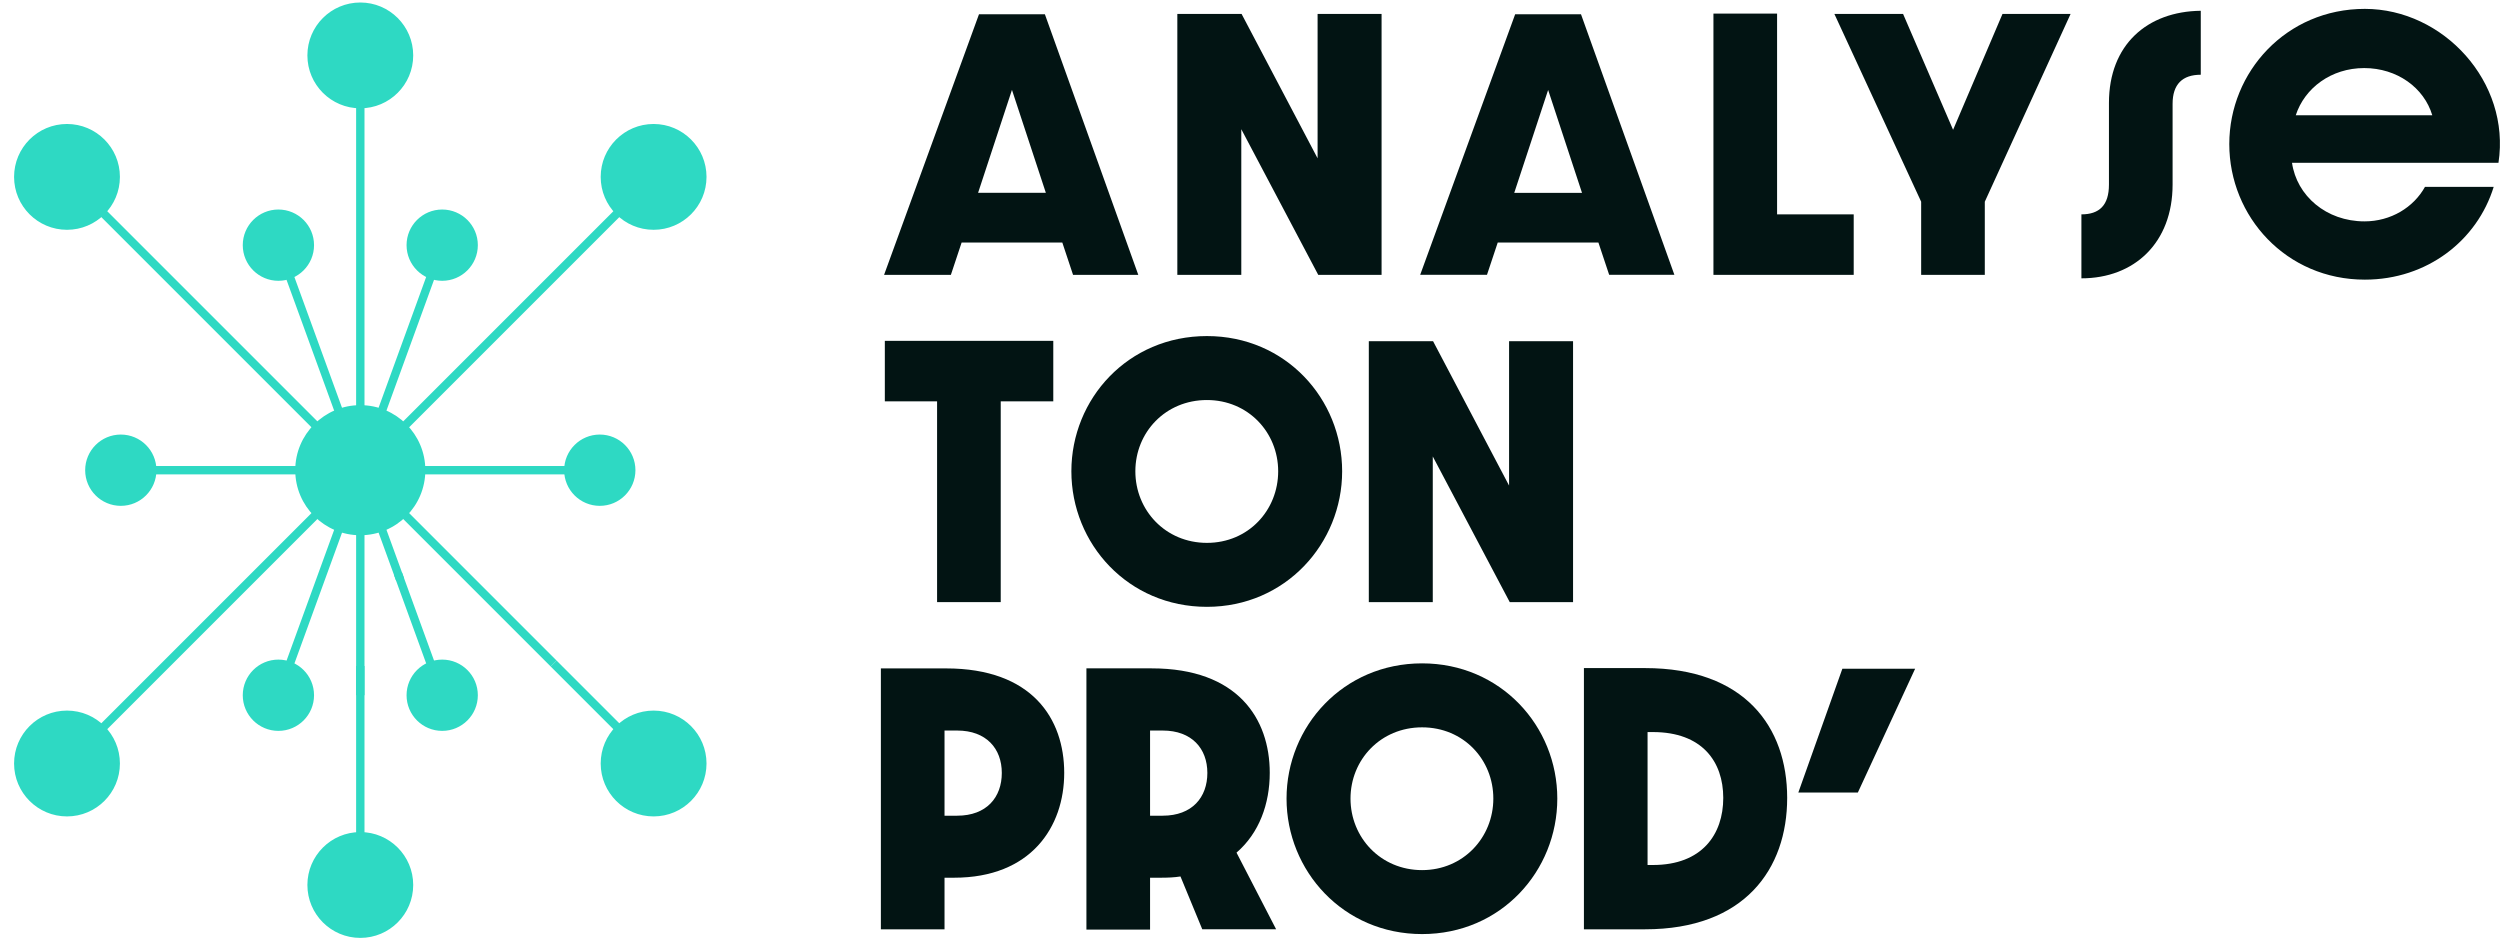
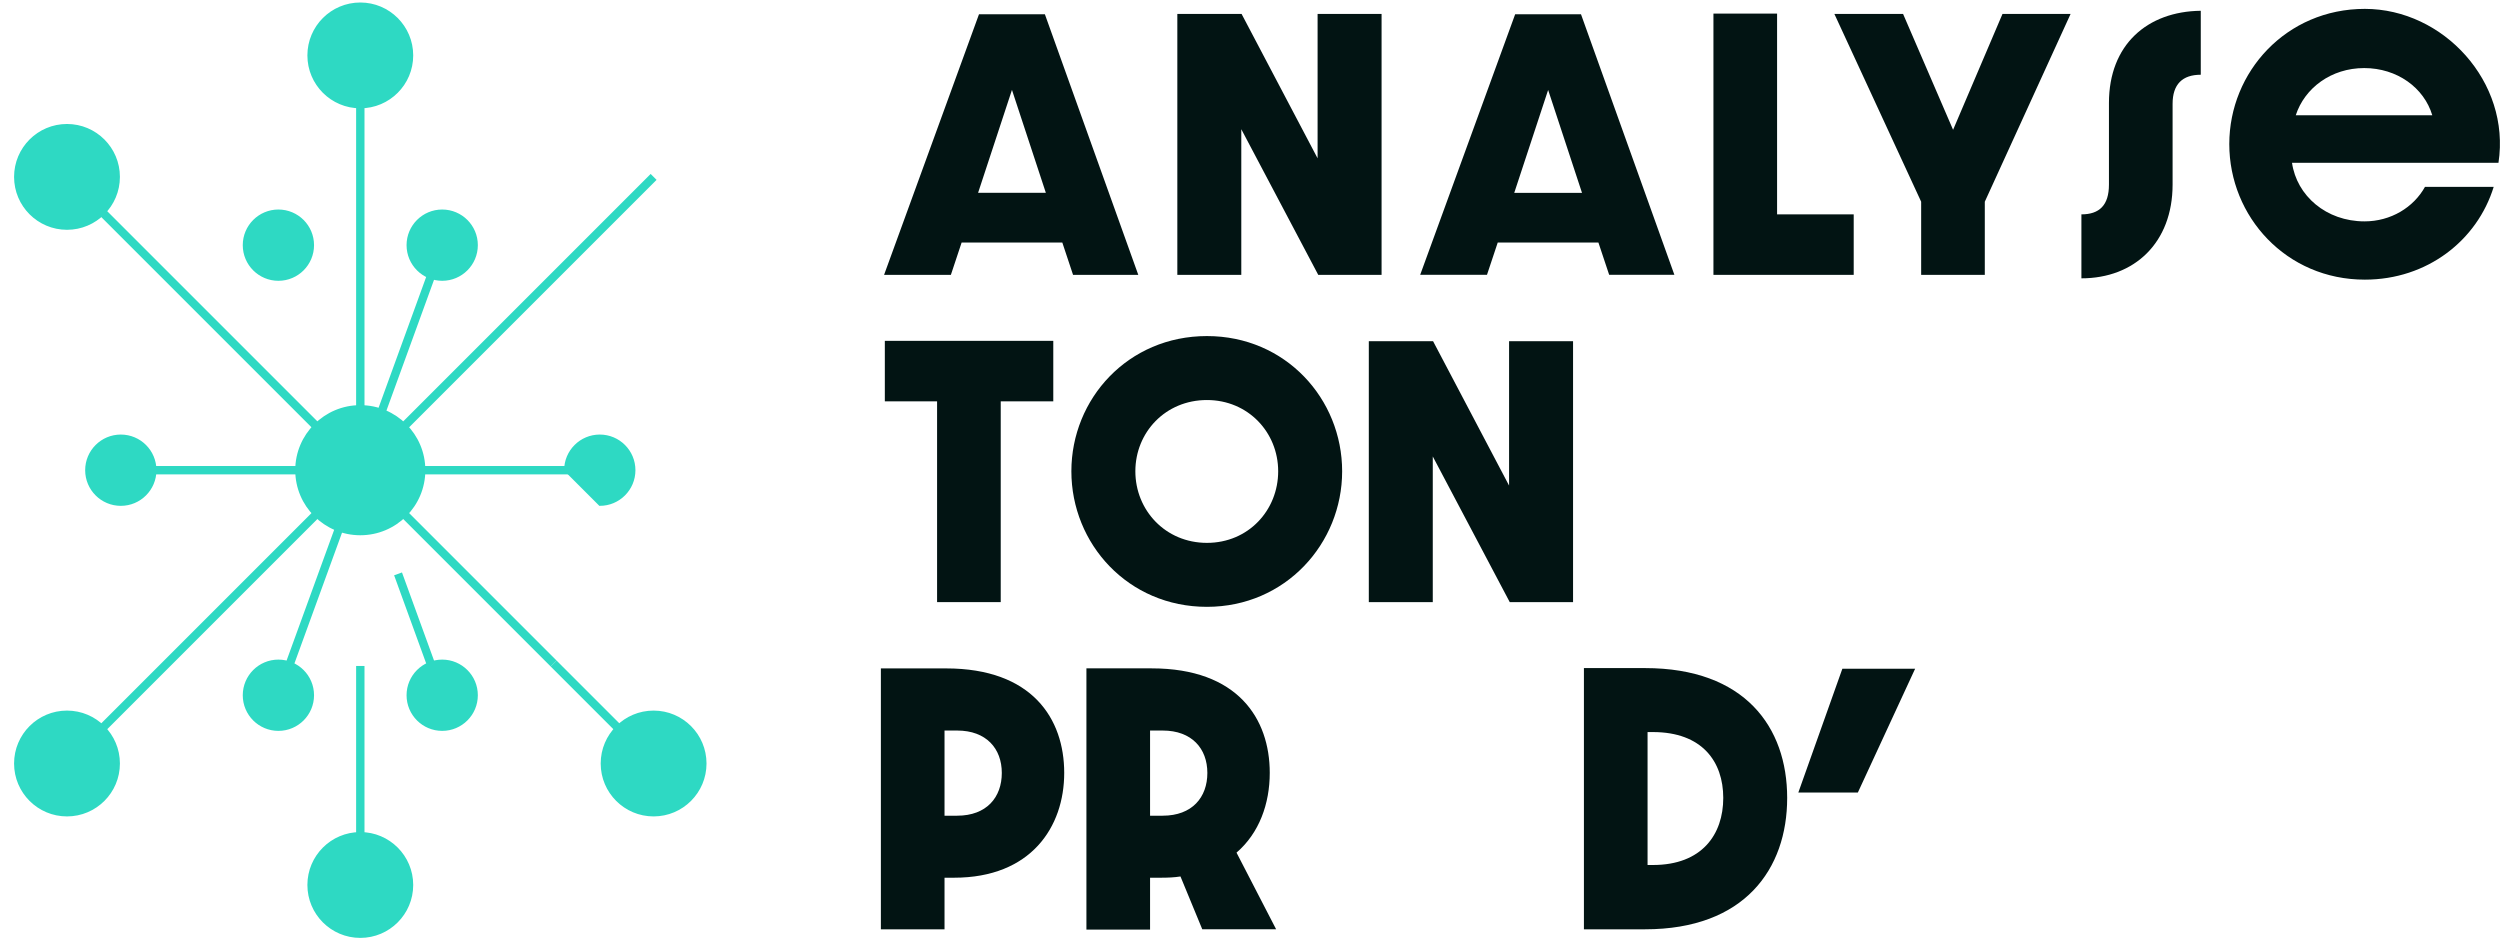
<svg xmlns="http://www.w3.org/2000/svg" width="162" height="61" viewBox="0 0 162 61" fill="none">
  <g clip-path="url(#clip0_179_2942)">
-     <path d="M23.348 45.051V30.469" stroke="#2ED9C3" stroke-width="0.542" stroke-miterlimit="10" />
    <path d="M23.348 57.347V43.155" stroke="#2ED9C3" stroke-width="0.542" stroke-miterlimit="10" />
    <path d="M7.829 30.469H23.348" stroke="#2ED9C3" stroke-width="0.542" stroke-miterlimit="10" />
    <path d="M38.867 30.469H23.348" stroke="#2ED9C3" stroke-width="0.542" stroke-miterlimit="10" />
    <path d="M23.348 3.591V30.469" stroke="#2ED9C3" stroke-width="0.542" stroke-miterlimit="10" />
    <path d="M28.654 15.886L23.348 30.469" stroke="#2ED9C3" stroke-width="0.542" stroke-miterlimit="10" />
    <path d="M4.341 11.463L23.348 30.469" stroke="#2ED9C3" stroke-width="0.542" stroke-miterlimit="10" />
    <path d="M42.354 11.463L23.348 30.469" stroke="#2ED9C3" stroke-width="0.542" stroke-miterlimit="10" />
    <path d="M18.041 45.051L23.348 30.469" stroke="#2ED9C3" stroke-width="0.542" stroke-miterlimit="10" />
    <path d="M4.341 49.475L23.348 30.469" stroke="#2ED9C3" stroke-width="0.542" stroke-miterlimit="10" />
-     <path d="M23.347 30.469L18.037 15.886" stroke="#2ED9C3" stroke-width="0.542" stroke-miterlimit="10" />
    <path d="M42.353 49.475L35.875 42.997" stroke="#2ED9C3" stroke-width="0.542" stroke-miterlimit="10" />
    <path d="M35.875 42.996L23.348 30.469" stroke="#2ED9C3" stroke-width="0.542" stroke-miterlimit="10" />
-     <path d="M25.931 37.563L23.348 30.469" stroke="#2ED9C3" stroke-width="0.542" stroke-miterlimit="10" />
    <path d="M28.654 45.051L25.794 37.187" stroke="#2ED9C3" stroke-width="0.542" stroke-miterlimit="10" />
    <path d="M23.347 34.618C25.639 34.618 27.496 32.76 27.496 30.469C27.496 28.178 25.639 26.32 23.347 26.32C21.056 26.32 19.198 28.178 19.198 30.469C19.198 32.76 21.056 34.618 23.347 34.618Z" fill="#2ED9C3" stroke="#2ED9C3" stroke-width="0.133" stroke-miterlimit="10" />
    <path d="M23.348 60.708C25.203 60.708 26.708 59.203 26.708 57.347C26.708 55.491 25.203 53.986 23.348 53.986C21.491 53.986 19.987 55.491 19.987 57.347C19.987 59.203 21.491 60.708 23.348 60.708Z" fill="#2ED9C3" stroke="#2ED9C3" stroke-width="0.136" stroke-miterlimit="10" />
    <path d="M7.829 32.711C9.067 32.711 10.07 31.707 10.07 30.469C10.07 29.231 9.067 28.227 7.829 28.227C6.591 28.227 5.587 29.231 5.587 30.469C5.587 31.707 6.591 32.711 7.829 32.711Z" fill="#2ED9C3" stroke="#2ED9C3" stroke-width="0.136" stroke-miterlimit="10" />
-     <path d="M38.866 32.711C40.104 32.711 41.108 31.707 41.108 30.469C41.108 29.231 40.104 28.227 38.866 28.227C37.628 28.227 36.624 29.231 36.624 30.469C36.624 31.707 37.628 32.711 38.866 32.711Z" fill="#2ED9C3" stroke="#2ED9C3" stroke-width="0.136" stroke-miterlimit="10" />
+     <path d="M38.866 32.711C40.104 32.711 41.108 31.707 41.108 30.469C41.108 29.231 40.104 28.227 38.866 28.227C37.628 28.227 36.624 29.231 36.624 30.469Z" fill="#2ED9C3" stroke="#2ED9C3" stroke-width="0.136" stroke-miterlimit="10" />
    <path d="M23.348 6.951C25.203 6.951 26.708 5.447 26.708 3.591C26.708 1.735 25.203 0.23 23.348 0.23C21.491 0.23 19.987 1.735 19.987 3.591C19.987 5.447 21.491 6.951 23.348 6.951Z" fill="#2ED9C3" stroke="#2ED9C3" stroke-width="0.136" stroke-miterlimit="10" />
    <path d="M28.654 47.293C29.892 47.293 30.896 46.29 30.896 45.052C30.896 43.814 29.892 42.81 28.654 42.81C27.416 42.81 26.413 43.814 26.413 45.052C26.413 46.29 27.416 47.293 28.654 47.293Z" fill="#2ED9C3" stroke="#2ED9C3" stroke-width="0.136" stroke-miterlimit="10" />
    <path d="M28.654 18.128C29.892 18.128 30.896 17.124 30.896 15.886C30.896 14.648 29.892 13.645 28.654 13.645C27.416 13.645 26.413 14.648 26.413 15.886C26.413 17.124 27.416 18.128 28.654 18.128Z" fill="#2ED9C3" stroke="#2ED9C3" stroke-width="0.136" stroke-miterlimit="10" />
    <path d="M4.341 14.823C6.197 14.823 7.702 13.319 7.702 11.463C7.702 9.607 6.197 8.102 4.341 8.102C2.485 8.102 0.98 9.607 0.98 11.463C0.98 13.319 2.485 14.823 4.341 14.823Z" fill="#2ED9C3" stroke="#2ED9C3" stroke-width="0.136" stroke-miterlimit="10" />
-     <path d="M42.353 14.823C44.209 14.823 45.714 13.319 45.714 11.463C45.714 9.607 44.209 8.102 42.353 8.102C40.497 8.102 38.993 9.607 38.993 11.463C38.993 13.319 40.497 14.823 42.353 14.823Z" fill="#2ED9C3" stroke="#2ED9C3" stroke-width="0.136" stroke-miterlimit="10" />
    <path d="M18.04 47.293C19.278 47.293 20.282 46.29 20.282 45.052C20.282 43.814 19.278 42.81 18.04 42.81C16.802 42.81 15.799 43.814 15.799 45.052C15.799 46.29 16.802 47.293 18.04 47.293Z" fill="#2ED9C3" stroke="#2ED9C3" stroke-width="0.136" stroke-miterlimit="10" />
    <path d="M4.341 52.836C6.197 52.836 7.702 51.331 7.702 49.475C7.702 47.619 6.197 46.114 4.341 46.114C2.485 46.114 0.98 47.619 0.98 49.475C0.98 51.331 2.485 52.836 4.341 52.836Z" fill="#2ED9C3" stroke="#2ED9C3" stroke-width="0.136" stroke-miterlimit="10" />
    <path d="M42.353 52.836C44.209 52.836 45.714 51.331 45.714 49.475C45.714 47.619 44.209 46.114 42.353 46.114C40.497 46.114 38.993 47.619 38.993 49.475C38.993 51.331 40.497 52.836 42.353 52.836Z" fill="#2ED9C3" stroke="#2ED9C3" stroke-width="0.136" stroke-miterlimit="10" />
    <path d="M18.04 18.128C19.278 18.128 20.282 17.124 20.282 15.886C20.282 14.648 19.278 13.645 18.04 13.645C16.802 13.645 15.799 14.648 15.799 15.886C15.799 17.124 16.802 18.128 18.04 18.128Z" fill="#2ED9C3" stroke="#2ED9C3" stroke-width="0.136" stroke-miterlimit="10" />
    <path d="M68.838 15.717H62.313L61.617 17.811H57.288L63.439 0.923H67.708L73.761 17.811H69.534L68.838 15.717ZM67.771 12.494L65.575 5.825L63.38 12.494H67.771Z" fill="#021413" />
    <path d="M76.287 0.902H80.454L85.38 10.259V0.902H89.526V17.811H85.422L80.436 8.373V17.811H76.291V0.902H76.287Z" fill="#021413" />
    <path d="M102.451 0.923H98.183L92.028 17.808H96.356L97.053 15.717H103.577L104.274 17.808H108.5L102.448 0.923H102.451ZM98.123 12.497L100.319 5.829L102.514 12.497H98.123Z" fill="#021413" />
    <path d="M111.031 0.881H115.155V13.891H120.12V17.811H111.031V0.881Z" fill="#021413" />
    <path d="M124.491 13.071L118.867 0.902H123.319L126.56 8.412L129.762 0.902H134.175L128.615 13.071V17.811H124.491V13.071Z" fill="#021413" />
    <path d="M134.875 13.891C136.044 13.891 136.66 13.296 136.66 11.962V6.67C136.66 2.894 139.144 0.74 142.61 0.698V4.843C141.421 4.843 140.784 5.459 140.784 6.73V11.962C140.784 15.717 138.321 18.036 134.875 18.036V13.891Z" fill="#021413" />
    <path d="M144.458 9.337C144.458 4.657 148.152 0.575 153.241 0.575C158.329 0.575 162.7 5.315 161.901 10.548H148.522C148.828 12.684 150.739 14.345 153.22 14.345C154.923 14.345 156.401 13.441 157.14 12.107H161.592C160.525 15.576 157.284 18.121 153.241 18.121C148.152 18.121 144.458 14.039 144.458 9.337ZM157.612 7.469C157.077 5.685 155.335 4.411 153.199 4.411C151.063 4.411 149.342 5.702 148.765 7.469H157.608H157.612Z" fill="#021413" />
    <path d="M60.723 26.007H57.337V22.087H68.253V26.007H64.847V39.017H60.723V26.007Z" fill="#021413" />
    <path d="M78.209 39.323C73.099 39.323 69.425 35.241 69.425 30.539C69.425 25.838 73.099 21.777 78.209 21.777C83.318 21.777 86.971 25.859 86.971 30.539C86.971 35.22 83.297 39.323 78.209 39.323ZM78.209 25.922C75.52 25.922 73.571 28.016 73.571 30.539C73.571 33.063 75.52 35.178 78.209 35.178C80.897 35.178 82.826 33.063 82.826 30.539C82.826 28.016 80.876 25.922 78.209 25.922Z" fill="#021413" />
    <path d="M88.695 22.108H92.862L97.788 31.465V22.108H101.934V39.017H97.831L92.844 29.579V39.017H88.699V22.108H88.695Z" fill="#021413" />
    <path d="M57.081 43.313H61.307C66.888 43.313 68.961 46.575 68.961 50.084C68.961 53.592 66.807 56.876 61.821 56.876H61.205V60.219H57.081V43.31V43.313ZM62.025 52.857C63.932 52.857 64.917 51.667 64.917 50.087C64.917 48.507 63.911 47.339 62.025 47.339H61.205V52.86H62.025V52.857Z" fill="#021413" />
    <path d="M77.909 60.222L76.495 56.795C76.104 56.858 75.675 56.876 75.221 56.876H74.524V60.24H70.4V43.31H74.626C80.207 43.31 82.28 46.572 82.28 50.08C82.28 52.072 81.604 53.98 80.126 55.25L82.692 60.215H77.909V60.222ZM75.344 52.857C77.251 52.857 78.237 51.667 78.237 50.087C78.237 48.507 77.23 47.339 75.344 47.339H74.524V52.86H75.344V52.857Z" fill="#021413" />
-     <path d="M92.151 42.986C87.041 42.986 83.368 47.068 83.368 51.748C83.368 56.429 87.041 60.528 92.151 60.528C97.261 60.528 100.913 56.446 100.913 51.748C100.913 47.05 97.24 42.986 92.151 42.986ZM92.151 56.383C89.463 56.383 87.513 54.268 87.513 51.748C87.513 49.229 89.463 47.132 92.151 47.132C94.84 47.132 96.768 49.225 96.768 51.748C96.768 54.272 94.819 56.383 92.151 56.383Z" fill="#021413" />
    <path d="M106.597 43.292H102.638V60.219H106.597C113.061 60.219 115.809 56.302 115.809 51.706C115.809 47.11 113.061 43.292 106.597 43.292ZM107.11 56.052H106.762V47.438H107.11C110.292 47.438 111.667 49.345 111.667 51.706C111.667 54.068 110.292 56.052 107.11 56.052Z" fill="#021413" />
    <path d="M119.381 43.334H124.1L120.388 51.358H116.531L119.385 43.334H119.381Z" fill="#021413" />
  </g>
  <defs>
    <clipPath id="clip0_179_2942">
      <rect width="161.104" height="60.647" fill="white" transform="translate(0.896 0.146)" />
    </clipPath>
  </defs>
</svg>